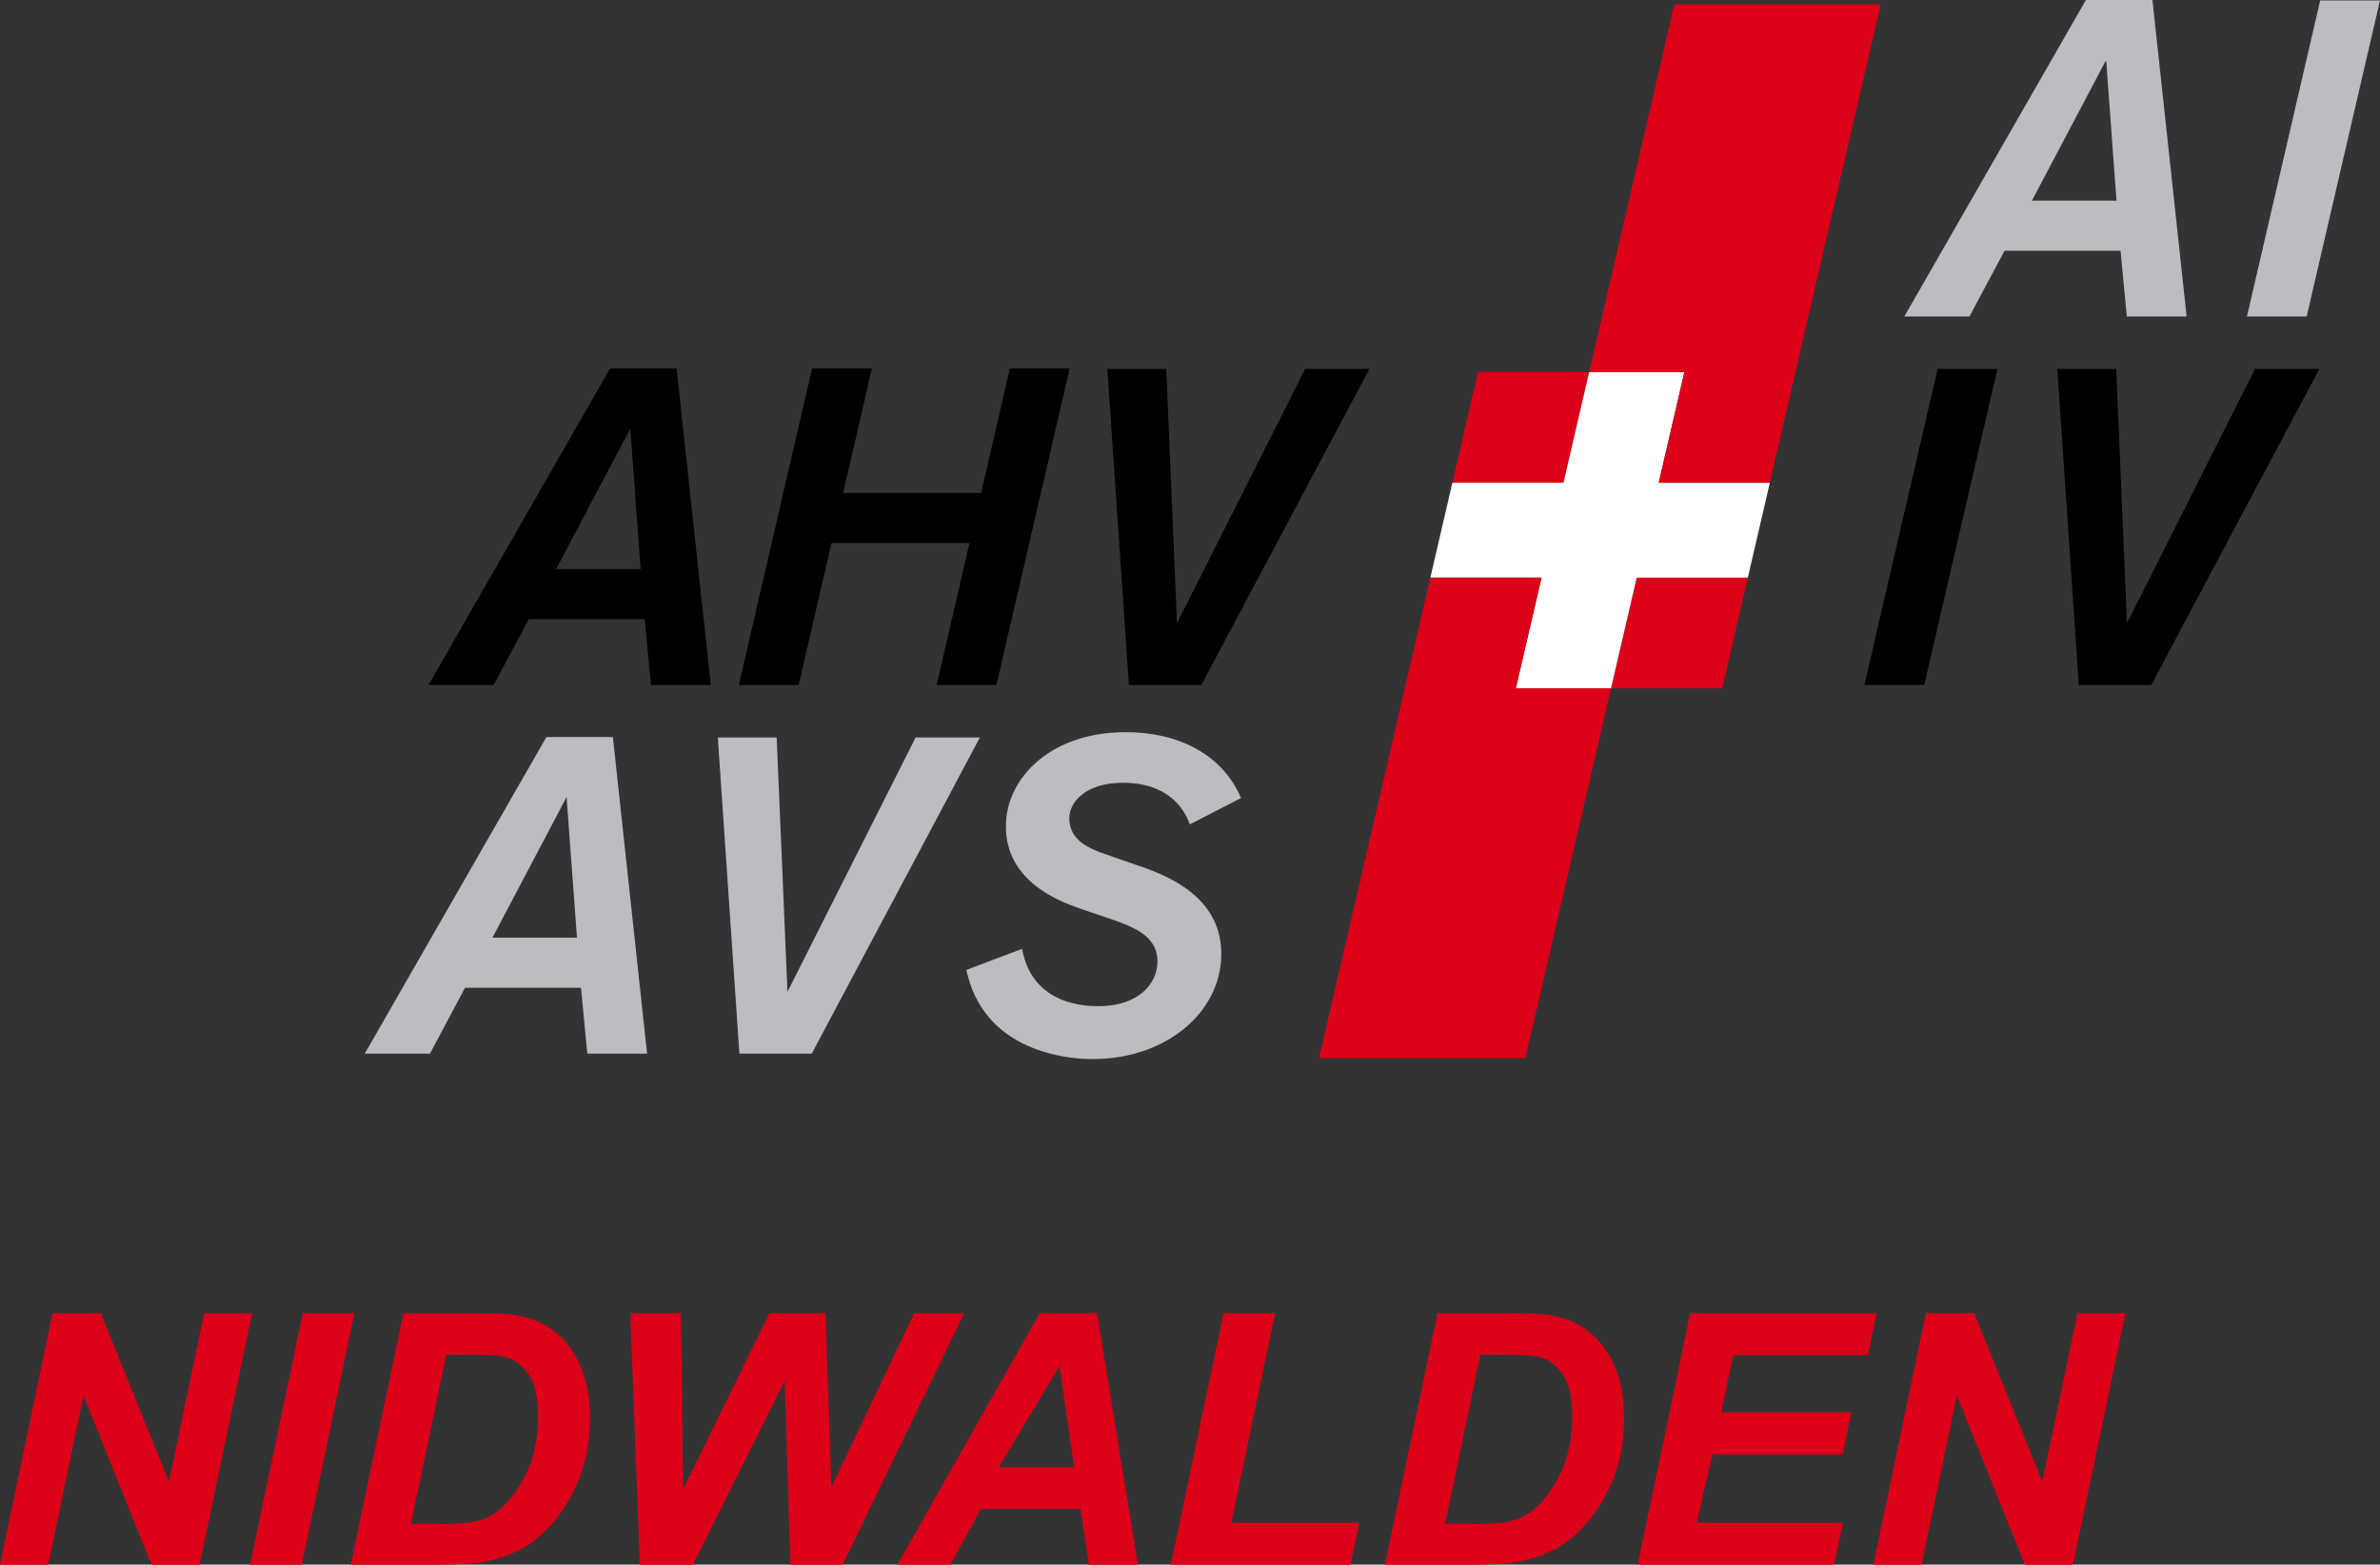
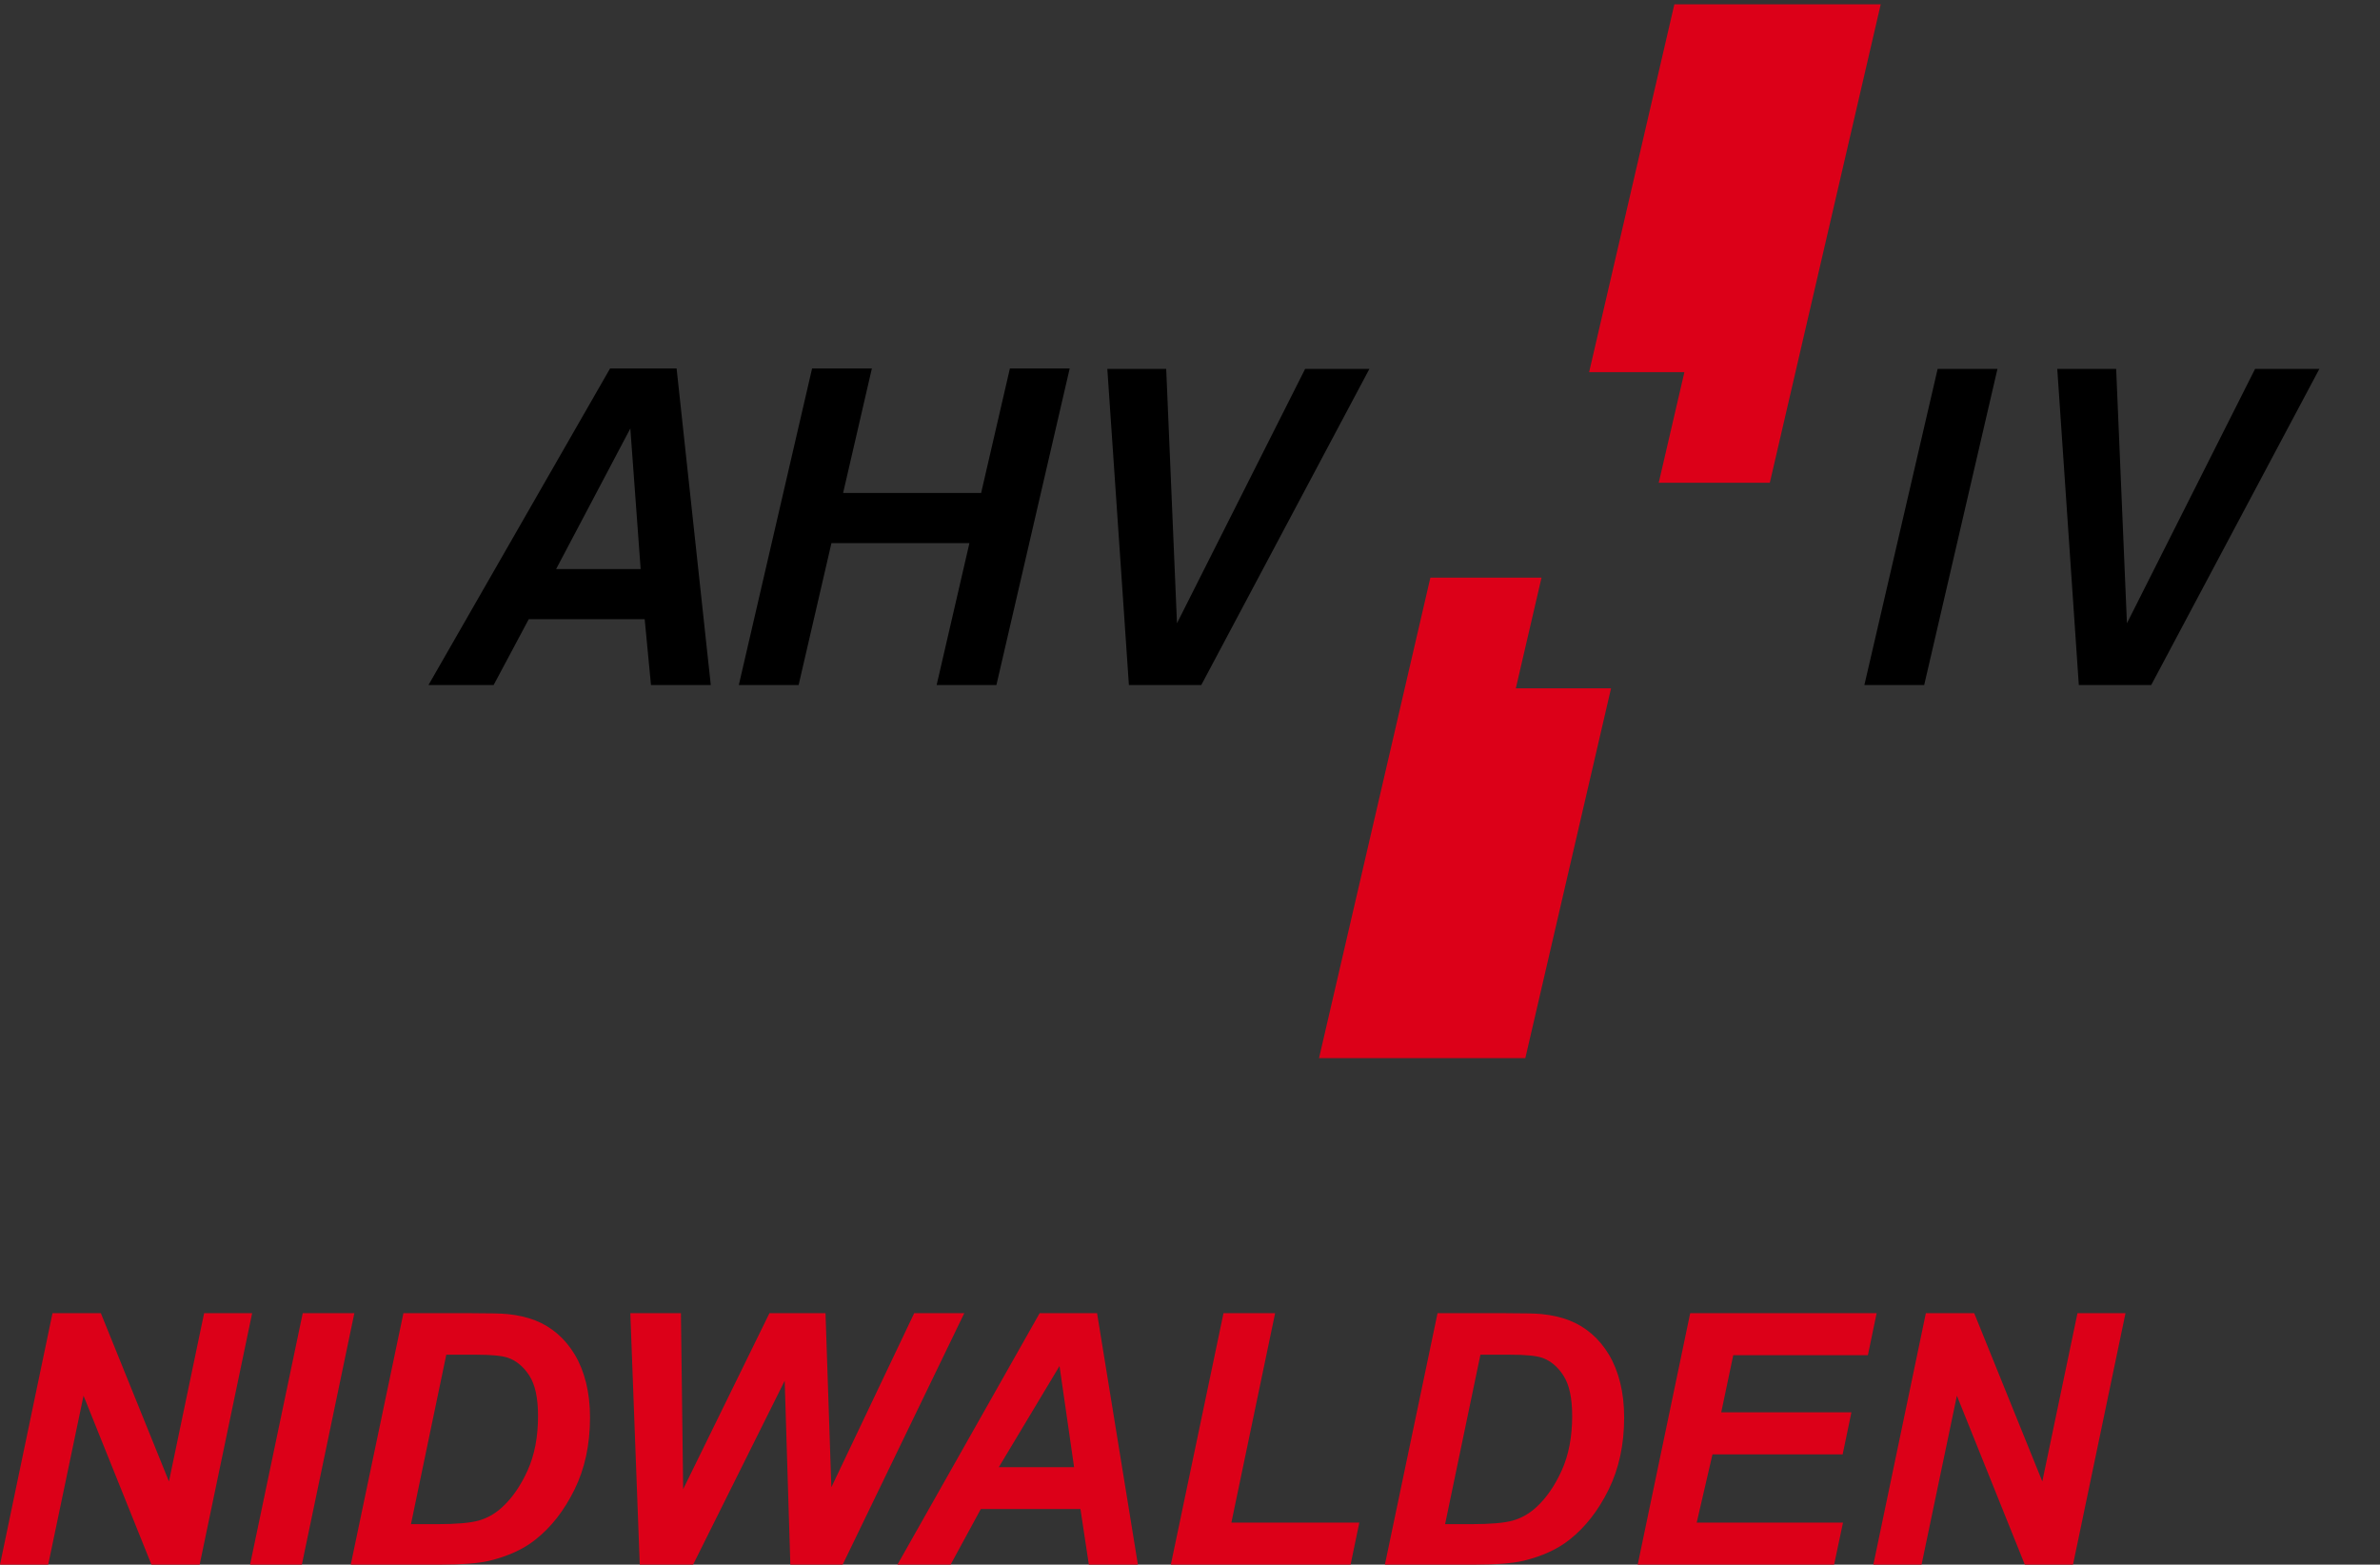
<svg xmlns="http://www.w3.org/2000/svg" width="406.531" height="267.271" viewBox="-62.305 0 406.531 267.271">
  <rect x="-62.305" y="0" width="406.531" height="267.271" fill="#333333" stroke="none" />
  <path d="M53.266 62.945H41.9l-31.017 54.073h11.13l5.997-11.244h19.804l1.078 11.244h10.214l-5.84-54.073M32.688 97.207l12.675-24.012 1.763 24.012H32.688zM120.41 62.945h-10.213l-4.914 21.263H81.71l4.91-21.263H76.408L63.892 117.02h10.216l5.607-24.244h23.57l-5.602 24.244h10.21l12.517-54.075m40.215.073l-21.888 43.447-1.84-43.447h-10.058l3.685 54h12.364l28.716-54h-10.979m118.259 0h-10.217l-12.515 54h10.218l12.514-54m44.003 0L301 106.465l-1.84-43.447H289.1l3.68 54h12.367l28.722-54h-10.982" />
-   <path fill="#BBBDC0" d="M305.359 0h-11.365l-31.021 54.064h11.129l5.99-11.234h19.814l1.072 11.234h10.217L305.359 0m-20.582 34.263l12.671-24.013 1.768 24.013h-14.439zM344.227.072H334.01L321.5 54.064h10.2L344.227.072M42.383 125.91h-11.36L0 179.982h11.136l5.99-11.24h19.808l1.08 11.24h10.21l-5.841-54.072m-20.574 34.263l12.664-24.014 1.776 24.013-14.44.001zM94.092 125.98l-21.888 43.445-1.845-43.445H60.305l3.686 54H76.35l28.72-54H94.092m33.933 31.208c3.38 1.229 7.377 2.754 7.377 7.037 0 3.75-3.156 7.646-10.14 7.646-6.068 0-11.672-2.592-12.976-9.784l-9.524 3.595c.46 1.989 1.688 7.264 7.145 11.084 3.683 2.604 9.06 4.142 14.435 4.142 12.514 0 21.962-7.962 21.962-17.98 0-9.94-9.598-13.382-13.284-14.757a852.675 852.675 0 0 1-7.453-2.597c-1.688-.695-5.22-1.99-5.22-5.813 0-2.604 2.612-6.046 9.212-6.046 5.92 0 9.83 2.754 11.364 7.11l8.755-4.505c-2.997-7.043-10.13-11.245-19.73-11.245-12.823 0-20.432 7.878-20.432 16.06 0 9.475 9.065 12.771 12.67 14.07l5.837 1.982" />
-   <path fill="#DC0018" d="M190.15 63.568h18.985l-4.382 18.898h-18.98l4.377-18.898m27.12 35.104h18.977l-4.378 18.905h-18.99l4.39-18.905" />
-   <path fill="#FFF" d="M209.137 63.568l-4.383 18.898h-18.98l-3.756 16.206h18.985l-4.39 18.9h16.264l4.391-18.9h18.977L240 82.466h-18.977l4.381-18.898h-16.27" />
  <path fill="#DC0018" d="M209.137 63.568h16.27l-4.383 18.898H240L258.945.736h-35.25l-14.558 62.832m3.743 54.009h-16.263l4.388-18.905H182.02L163 180.744h35.24l14.64-63.167" />
  <g fill="#DC0018">
    <path d="M-28.203 267.271h-8.232l-11.602-28.857-6.035 28.857h-8.232l8.965-42.949h8.262l11.631 28.74 6.006-28.74h8.203l-8.966 42.949zM-19.59 267.271l8.994-42.949h8.818l-8.965 42.949h-8.847zM-2.393 267.271l8.994-42.949h11.572c3.223 0 5.283.049 6.182.146 1.777.176 3.364.537 4.761 1.084 1.396.547 2.666 1.313 3.809 2.3s2.128 2.173 2.959 3.56c.83 1.387 1.469 2.983 1.919 4.79.449 1.807.674 3.784.674 5.933 0 4.629-.884 8.735-2.651 12.319-1.768 3.584-3.989 6.431-6.665 8.54-2.051 1.641-4.698 2.852-7.939 3.633-1.836.43-4.658.645-8.467.645H-2.393zm10.284-6.915h4.482c3.242 0 5.591-.2 7.046-.601 1.455-.4 2.788-1.147 3.999-2.241 1.738-1.582 3.203-3.691 4.395-6.328 1.191-2.637 1.787-5.742 1.787-9.316 0-3.047-.494-5.337-1.479-6.87-.986-1.533-2.202-2.554-3.647-3.062-1.016-.352-2.823-.527-5.42-.527h-5.127l-6.036 28.945zM81.631 267.271h-8.936l-.967-31.406-15.645 31.406h-9.111l-1.611-42.949h8.643l.381 30.059 14.736-30.059h9.58l.996 29.736 14.15-29.736h8.555l-20.771 42.949zM122.247 257.778h-17.021l-5.156 9.492h-9.082l24.287-42.949h9.814l6.973 42.949h-8.379l-1.436-9.492zm-1.084-7.148l-2.49-17.285-10.371 17.285h12.861zM137.687 267.271l8.994-42.949h8.818l-7.471 35.771h21.855l-1.494 7.178h-30.702zM174.249 267.271l8.994-42.949h11.572c3.223 0 5.283.049 6.182.146 1.777.176 3.364.537 4.761 1.084s2.666 1.313 3.809 2.3 2.129 2.173 2.959 3.56 1.47 2.983 1.919 4.79.674 3.784.674 5.933c0 4.629-.884 8.735-2.651 12.319s-3.989 6.431-6.665 8.54c-2.051 1.641-4.697 2.852-7.939 3.633-1.836.43-4.658.645-8.467.645h-15.148zm10.283-6.915h4.482c3.242 0 5.591-.2 7.046-.601s2.788-1.147 3.999-2.241c1.738-1.582 3.203-3.691 4.395-6.328s1.787-5.742 1.787-9.316c0-3.047-.493-5.337-1.479-6.87s-2.202-2.554-3.647-3.062c-1.016-.352-2.822-.527-5.42-.527h-5.127l-6.036 28.945zM217.433 267.271l8.965-42.949h31.846l-1.494 7.178h-22.998l-2.051 9.756h22.236l-1.494 7.178h-22.236l-2.695 11.66h24.99l-1.523 7.178h-33.546zM291.788 267.271h-8.232l-11.602-28.857-6.035 28.857h-8.232l8.965-42.949h8.262l11.631 28.74 6.006-28.74h8.203l-8.966 42.949z" />
  </g>
</svg>